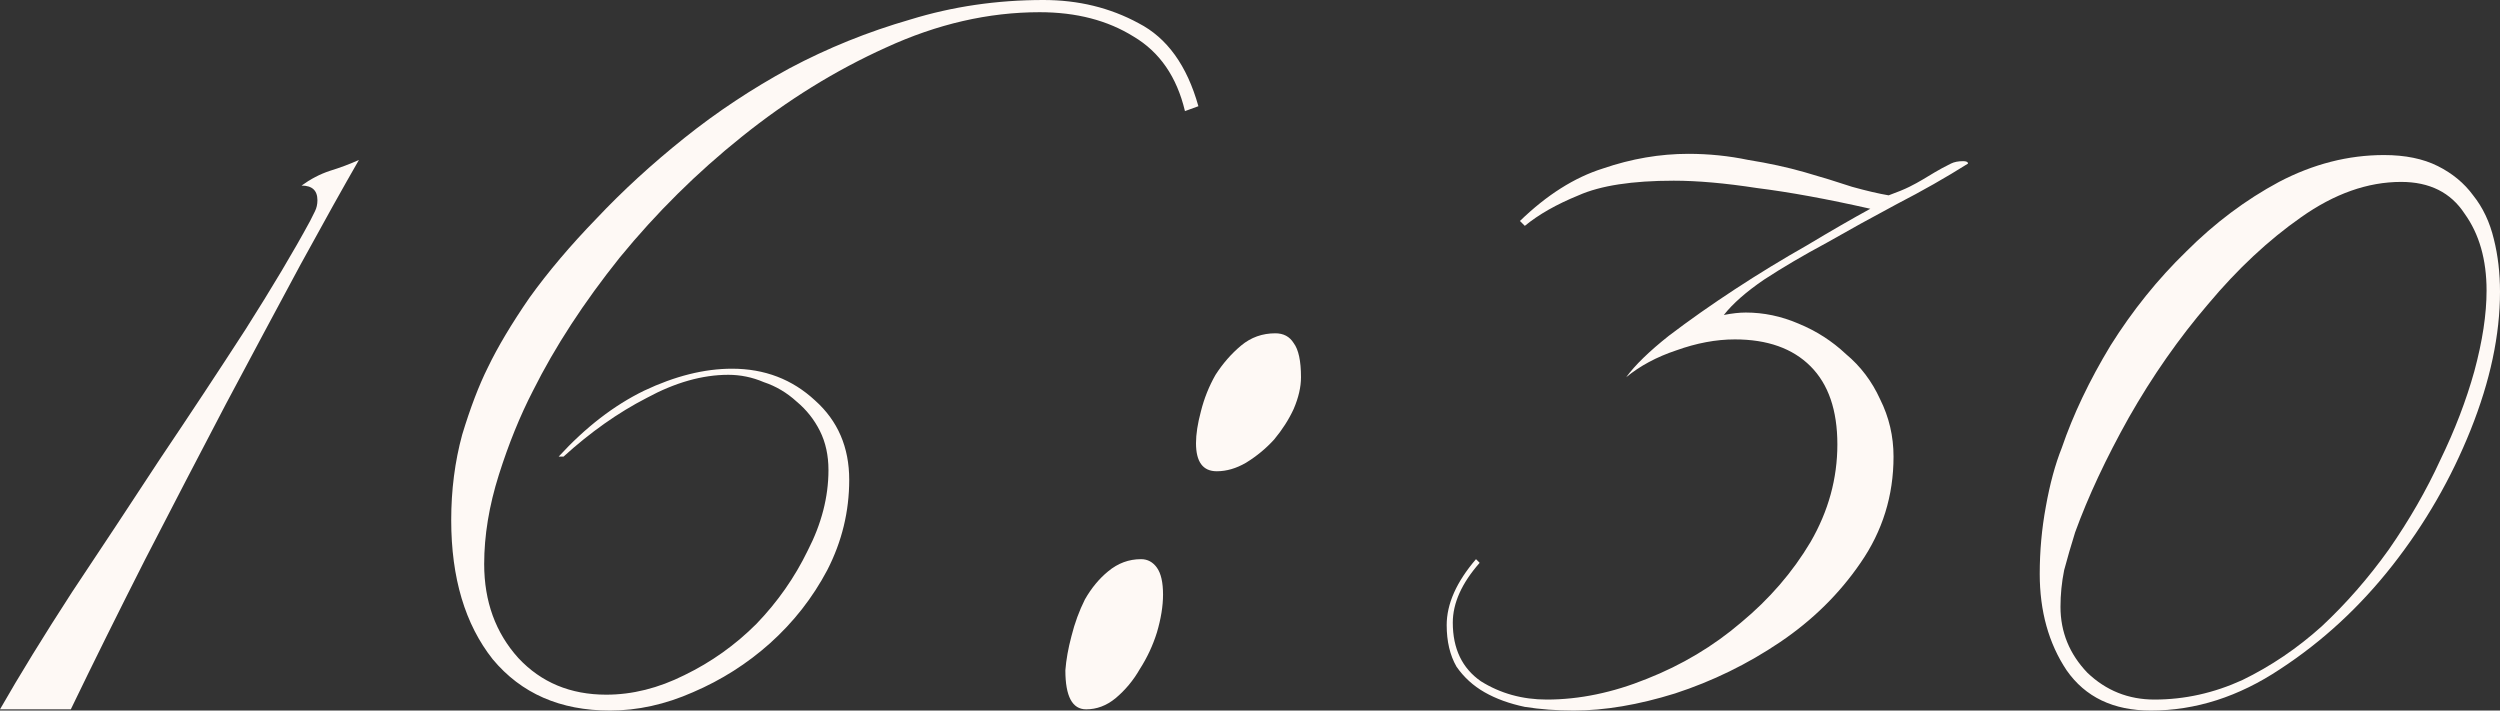
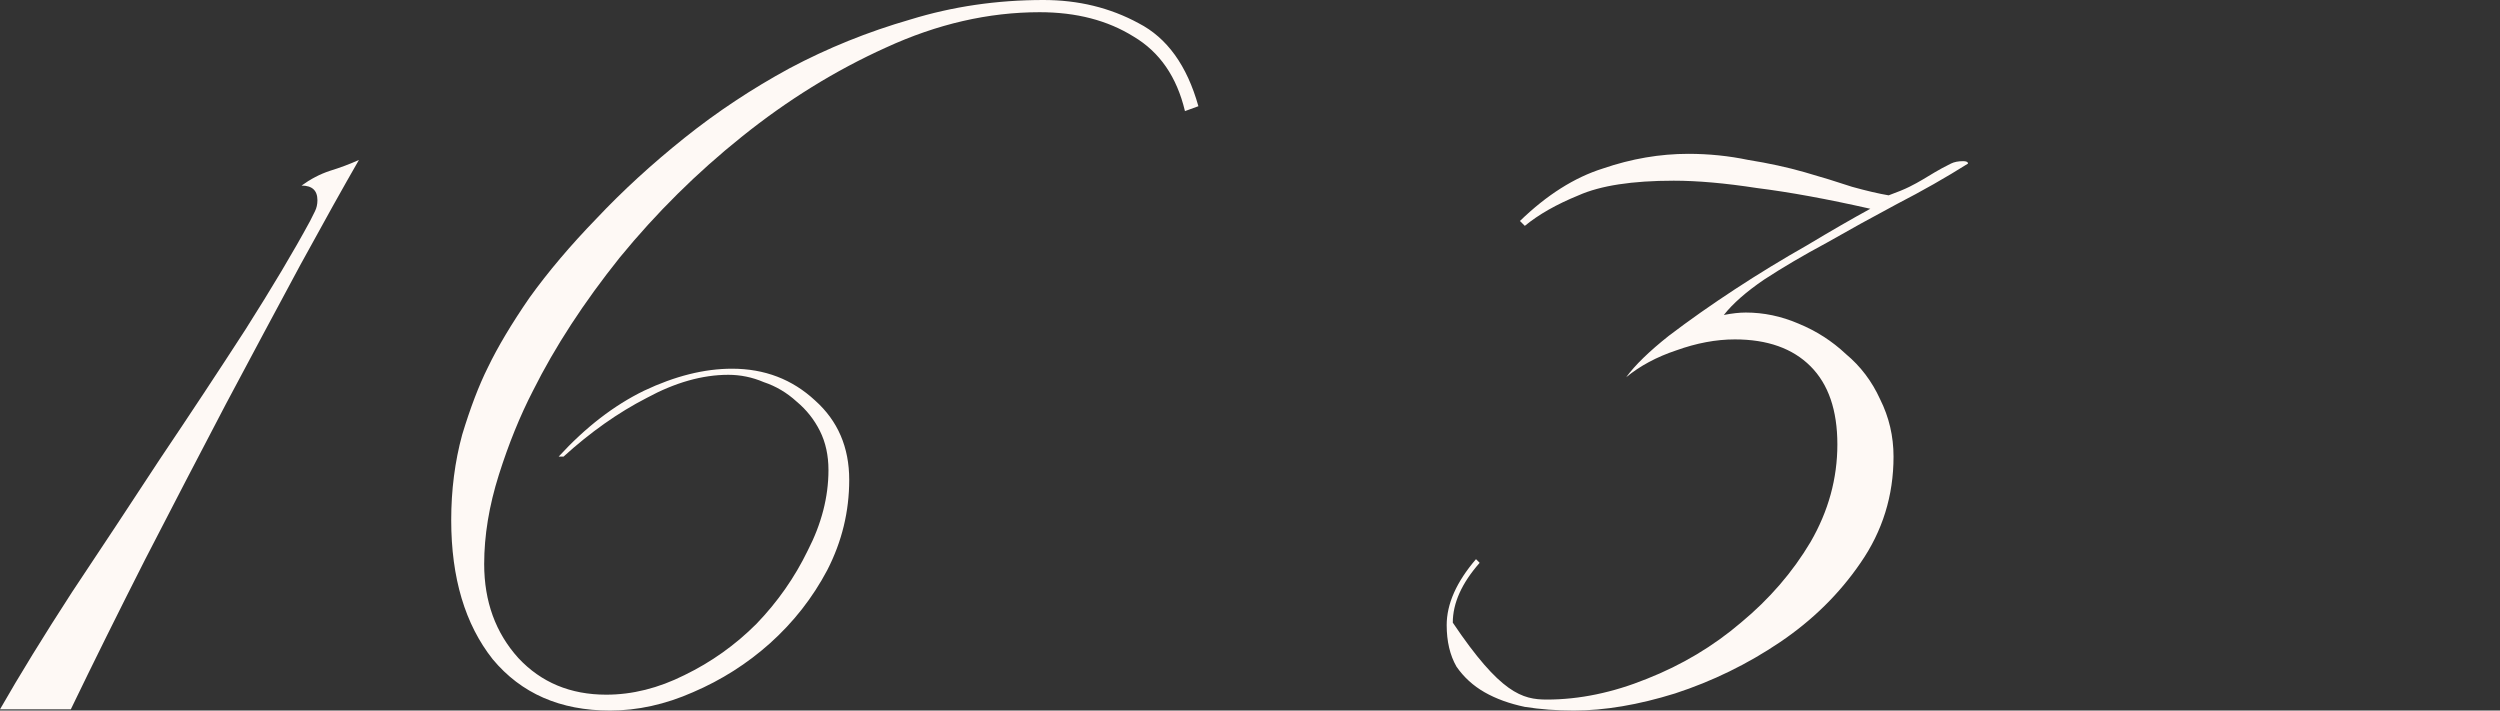
<svg xmlns="http://www.w3.org/2000/svg" viewBox="0 0 49.145 13.968" fill="none">
  <rect x="0" y="0" width="49.145" height="13.968" fill="#333333" stroke="none" />
  <path d="M7.056 3.144C6.752 3.672 6.368 4.36 5.904 5.208C5.456 6.04 4.968 6.952 4.44 7.944C3.928 8.92 3.4 9.936 2.856 10.992C2.328 12.032 1.84 13.016 1.392 13.944H0C0.384 13.272 0.856 12.504 1.416 11.64C1.992 10.776 2.568 9.904 3.144 9.024C3.736 8.144 4.296 7.296 4.824 6.48C5.352 5.648 5.776 4.936 6.096 4.344C6.128 4.28 6.16 4.216 6.192 4.152C6.224 4.088 6.24 4.016 6.24 3.936C6.24 3.744 6.136 3.648 5.928 3.648C6.104 3.52 6.288 3.424 6.48 3.36C6.688 3.296 6.88 3.224 7.056 3.144Z" fill="#FEF9F5" />
  <path d="M23.558 2.088L23.294 2.184C23.134 1.512 22.798 1.024 22.286 0.72C21.774 0.4 21.158 0.24 20.438 0.24C19.43 0.24 18.422 0.472 17.414 0.936C16.422 1.384 15.478 1.968 14.582 2.688C13.702 3.392 12.902 4.184 12.182 5.064C11.478 5.944 10.91 6.816 10.478 7.68C10.222 8.176 9.998 8.728 9.806 9.336C9.614 9.944 9.518 10.528 9.518 11.088C9.518 11.824 9.742 12.44 10.19 12.936C10.638 13.416 11.214 13.656 11.918 13.656C12.43 13.656 12.942 13.528 13.454 13.272C13.982 13.016 14.454 12.68 14.87 12.264C15.286 11.832 15.622 11.352 15.878 10.824C16.15 10.296 16.286 9.768 16.286 9.24C16.286 8.952 16.23 8.696 16.118 8.472C16.006 8.248 15.854 8.056 15.662 7.896C15.47 7.72 15.254 7.592 15.014 7.512C14.79 7.416 14.558 7.368 14.318 7.368C13.806 7.368 13.27 7.52 12.71 7.824C12.15 8.112 11.606 8.496 11.078 8.976H10.982C11.51 8.4 12.07 7.968 12.662 7.68C13.27 7.392 13.846 7.248 14.39 7.248C15.03 7.248 15.574 7.456 16.022 7.872C16.47 8.272 16.694 8.792 16.694 9.432C16.694 10.056 16.55 10.648 16.262 11.208C15.974 11.752 15.598 12.232 15.134 12.648C14.686 13.048 14.182 13.368 13.622 13.608C13.078 13.848 12.534 13.968 11.99 13.968C11.014 13.968 10.246 13.632 9.686 12.96C9.142 12.272 8.87 11.36 8.87 10.224C8.87 9.632 8.942 9.072 9.086 8.544C9.246 8.016 9.414 7.576 9.59 7.224C9.782 6.824 10.054 6.368 10.406 5.856C10.774 5.344 11.214 4.824 11.726 4.296C12.238 3.752 12.814 3.224 13.454 2.712C14.094 2.2 14.782 1.744 15.518 1.344C16.27 0.944 17.062 0.624 17.894 0.384C18.726 0.128 19.598 0 20.51 0C21.198 0 21.822 0.152 22.382 0.456C22.942 0.744 23.334 1.288 23.558 2.088Z" fill="#FEF9F5" />
-   <path d="M25.575 7.416C25.575 7.608 25.527 7.816 25.431 8.04C25.335 8.248 25.207 8.448 25.047 8.64C24.887 8.816 24.703 8.968 24.495 9.096C24.303 9.208 24.111 9.264 23.919 9.264C23.647 9.264 23.511 9.08 23.511 8.712C23.511 8.536 23.543 8.328 23.607 8.088C23.671 7.832 23.767 7.592 23.895 7.368C24.039 7.144 24.207 6.952 24.399 6.792C24.591 6.632 24.815 6.552 25.071 6.552C25.231 6.552 25.351 6.616 25.431 6.744C25.527 6.872 25.575 7.096 25.575 7.416ZM22.863 11.688C22.863 11.912 22.823 12.16 22.743 12.432C22.663 12.688 22.551 12.928 22.407 13.152C22.279 13.376 22.119 13.568 21.927 13.728C21.751 13.872 21.559 13.944 21.351 13.944C21.079 13.944 20.943 13.688 20.943 13.176C20.959 12.968 20.999 12.744 21.063 12.504C21.127 12.248 21.215 12.008 21.327 11.784C21.455 11.56 21.607 11.376 21.783 11.232C21.975 11.072 22.191 10.992 22.431 10.992C22.559 10.992 22.663 11.048 22.743 11.16C22.823 11.272 22.863 11.448 22.863 11.688Z" fill="#FEF9F5" />
-   <path d="M38.687 3.216C38.255 3.488 37.791 3.752 37.295 4.008C36.815 4.264 36.351 4.52 35.903 4.776C35.455 5.016 35.047 5.256 34.679 5.496C34.327 5.736 34.063 5.968 33.887 6.192C34.047 6.16 34.191 6.144 34.319 6.144C34.671 6.144 35.015 6.216 35.351 6.36C35.703 6.504 36.015 6.704 36.287 6.96C36.575 7.2 36.799 7.496 36.959 7.848C37.135 8.2 37.223 8.576 37.223 8.976C37.223 9.744 37.007 10.44 36.575 11.064C36.159 11.672 35.631 12.192 34.991 12.624C34.351 13.056 33.663 13.392 32.927 13.632C32.207 13.856 31.543 13.968 30.935 13.968C30.599 13.968 30.279 13.944 29.975 13.896C29.671 13.832 29.407 13.736 29.183 13.608C28.959 13.48 28.775 13.312 28.631 13.104C28.503 12.88 28.439 12.608 28.439 12.288C28.439 11.872 28.631 11.44 29.015 10.992L29.087 11.064C28.735 11.464 28.559 11.856 28.559 12.24C28.559 12.752 28.743 13.136 29.111 13.392C29.495 13.632 29.927 13.752 30.407 13.752C31.047 13.752 31.703 13.616 32.375 13.344C33.063 13.072 33.679 12.704 34.223 12.24C34.783 11.776 35.239 11.248 35.591 10.656C35.943 10.048 36.119 9.408 36.119 8.736C36.119 8.064 35.943 7.552 35.591 7.2C35.239 6.848 34.743 6.672 34.103 6.672C33.735 6.672 33.351 6.744 32.951 6.888C32.567 7.016 32.239 7.192 31.967 7.416C32.143 7.176 32.423 6.904 32.807 6.6C33.207 6.296 33.639 5.992 34.103 5.688C34.567 5.384 35.039 5.096 35.519 4.824C35.999 4.536 36.415 4.296 36.767 4.104C35.919 3.912 35.175 3.776 34.535 3.696C33.911 3.6 33.367 3.552 32.903 3.552C32.087 3.552 31.463 3.648 31.031 3.84C30.599 4.016 30.247 4.216 29.975 4.44L29.879 4.344C30.407 3.832 30.951 3.488 31.511 3.312C32.071 3.12 32.631 3.024 33.191 3.024C33.591 3.024 33.983 3.064 34.367 3.144C34.767 3.208 35.135 3.288 35.471 3.384C35.807 3.48 36.119 3.576 36.407 3.672C36.695 3.752 36.935 3.808 37.127 3.84C37.303 3.776 37.439 3.72 37.535 3.672C37.631 3.624 37.719 3.576 37.799 3.528C37.879 3.48 37.959 3.432 38.039 3.384C38.119 3.336 38.223 3.28 38.351 3.216C38.415 3.184 38.495 3.168 38.591 3.168C38.655 3.168 38.687 3.184 38.687 3.216Z" fill="#FEF9F5" />
-   <path d="M49.145 5.736C49.145 6.584 48.953 7.488 48.569 8.448C48.185 9.408 47.673 10.296 47.033 11.112C46.393 11.928 45.657 12.608 44.825 13.152C44.009 13.696 43.161 13.968 42.281 13.968C41.545 13.968 40.993 13.704 40.625 13.176C40.273 12.648 40.097 12.016 40.097 11.28C40.097 10.832 40.137 10.392 40.217 9.96C40.297 9.512 40.401 9.128 40.529 8.808C40.753 8.152 41.073 7.48 41.489 6.792C41.921 6.104 42.417 5.488 42.977 4.944C43.537 4.384 44.145 3.928 44.801 3.576C45.473 3.224 46.161 3.048 46.865 3.048C47.281 3.048 47.633 3.12 47.921 3.264C48.209 3.408 48.441 3.6 48.617 3.84C48.809 4.08 48.945 4.368 49.025 4.704C49.105 5.024 49.145 5.368 49.145 5.736ZM48.881 5.712C48.881 5.104 48.737 4.6 48.449 4.2C48.177 3.784 47.761 3.576 47.201 3.576C46.545 3.576 45.889 3.808 45.233 4.272C44.593 4.72 43.985 5.288 43.409 5.976C42.833 6.648 42.313 7.392 41.849 8.208C41.401 9.008 41.049 9.76 40.793 10.464C40.713 10.72 40.641 10.968 40.577 11.208C40.529 11.448 40.505 11.688 40.505 11.928C40.505 12.424 40.681 12.856 41.033 13.224C41.401 13.576 41.841 13.752 42.353 13.752C42.945 13.752 43.521 13.624 44.081 13.368C44.641 13.096 45.161 12.744 45.641 12.312C46.121 11.864 46.561 11.36 46.961 10.8C47.361 10.224 47.697 9.64 47.969 9.048C48.257 8.456 48.481 7.872 48.641 7.296C48.801 6.704 48.881 6.176 48.881 5.712Z" fill="#FEF9F5" />
+   <path d="M38.687 3.216C38.255 3.488 37.791 3.752 37.295 4.008C36.815 4.264 36.351 4.52 35.903 4.776C35.455 5.016 35.047 5.256 34.679 5.496C34.327 5.736 34.063 5.968 33.887 6.192C34.047 6.16 34.191 6.144 34.319 6.144C34.671 6.144 35.015 6.216 35.351 6.36C35.703 6.504 36.015 6.704 36.287 6.96C36.575 7.2 36.799 7.496 36.959 7.848C37.135 8.2 37.223 8.576 37.223 8.976C37.223 9.744 37.007 10.44 36.575 11.064C36.159 11.672 35.631 12.192 34.991 12.624C34.351 13.056 33.663 13.392 32.927 13.632C32.207 13.856 31.543 13.968 30.935 13.968C30.599 13.968 30.279 13.944 29.975 13.896C29.671 13.832 29.407 13.736 29.183 13.608C28.959 13.48 28.775 13.312 28.631 13.104C28.503 12.88 28.439 12.608 28.439 12.288C28.439 11.872 28.631 11.44 29.015 10.992L29.087 11.064C28.735 11.464 28.559 11.856 28.559 12.24C29.495 13.632 29.927 13.752 30.407 13.752C31.047 13.752 31.703 13.616 32.375 13.344C33.063 13.072 33.679 12.704 34.223 12.24C34.783 11.776 35.239 11.248 35.591 10.656C35.943 10.048 36.119 9.408 36.119 8.736C36.119 8.064 35.943 7.552 35.591 7.2C35.239 6.848 34.743 6.672 34.103 6.672C33.735 6.672 33.351 6.744 32.951 6.888C32.567 7.016 32.239 7.192 31.967 7.416C32.143 7.176 32.423 6.904 32.807 6.6C33.207 6.296 33.639 5.992 34.103 5.688C34.567 5.384 35.039 5.096 35.519 4.824C35.999 4.536 36.415 4.296 36.767 4.104C35.919 3.912 35.175 3.776 34.535 3.696C33.911 3.6 33.367 3.552 32.903 3.552C32.087 3.552 31.463 3.648 31.031 3.84C30.599 4.016 30.247 4.216 29.975 4.44L29.879 4.344C30.407 3.832 30.951 3.488 31.511 3.312C32.071 3.12 32.631 3.024 33.191 3.024C33.591 3.024 33.983 3.064 34.367 3.144C34.767 3.208 35.135 3.288 35.471 3.384C35.807 3.48 36.119 3.576 36.407 3.672C36.695 3.752 36.935 3.808 37.127 3.84C37.303 3.776 37.439 3.72 37.535 3.672C37.631 3.624 37.719 3.576 37.799 3.528C37.879 3.48 37.959 3.432 38.039 3.384C38.119 3.336 38.223 3.28 38.351 3.216C38.415 3.184 38.495 3.168 38.591 3.168C38.655 3.168 38.687 3.184 38.687 3.216Z" fill="#FEF9F5" />
</svg>